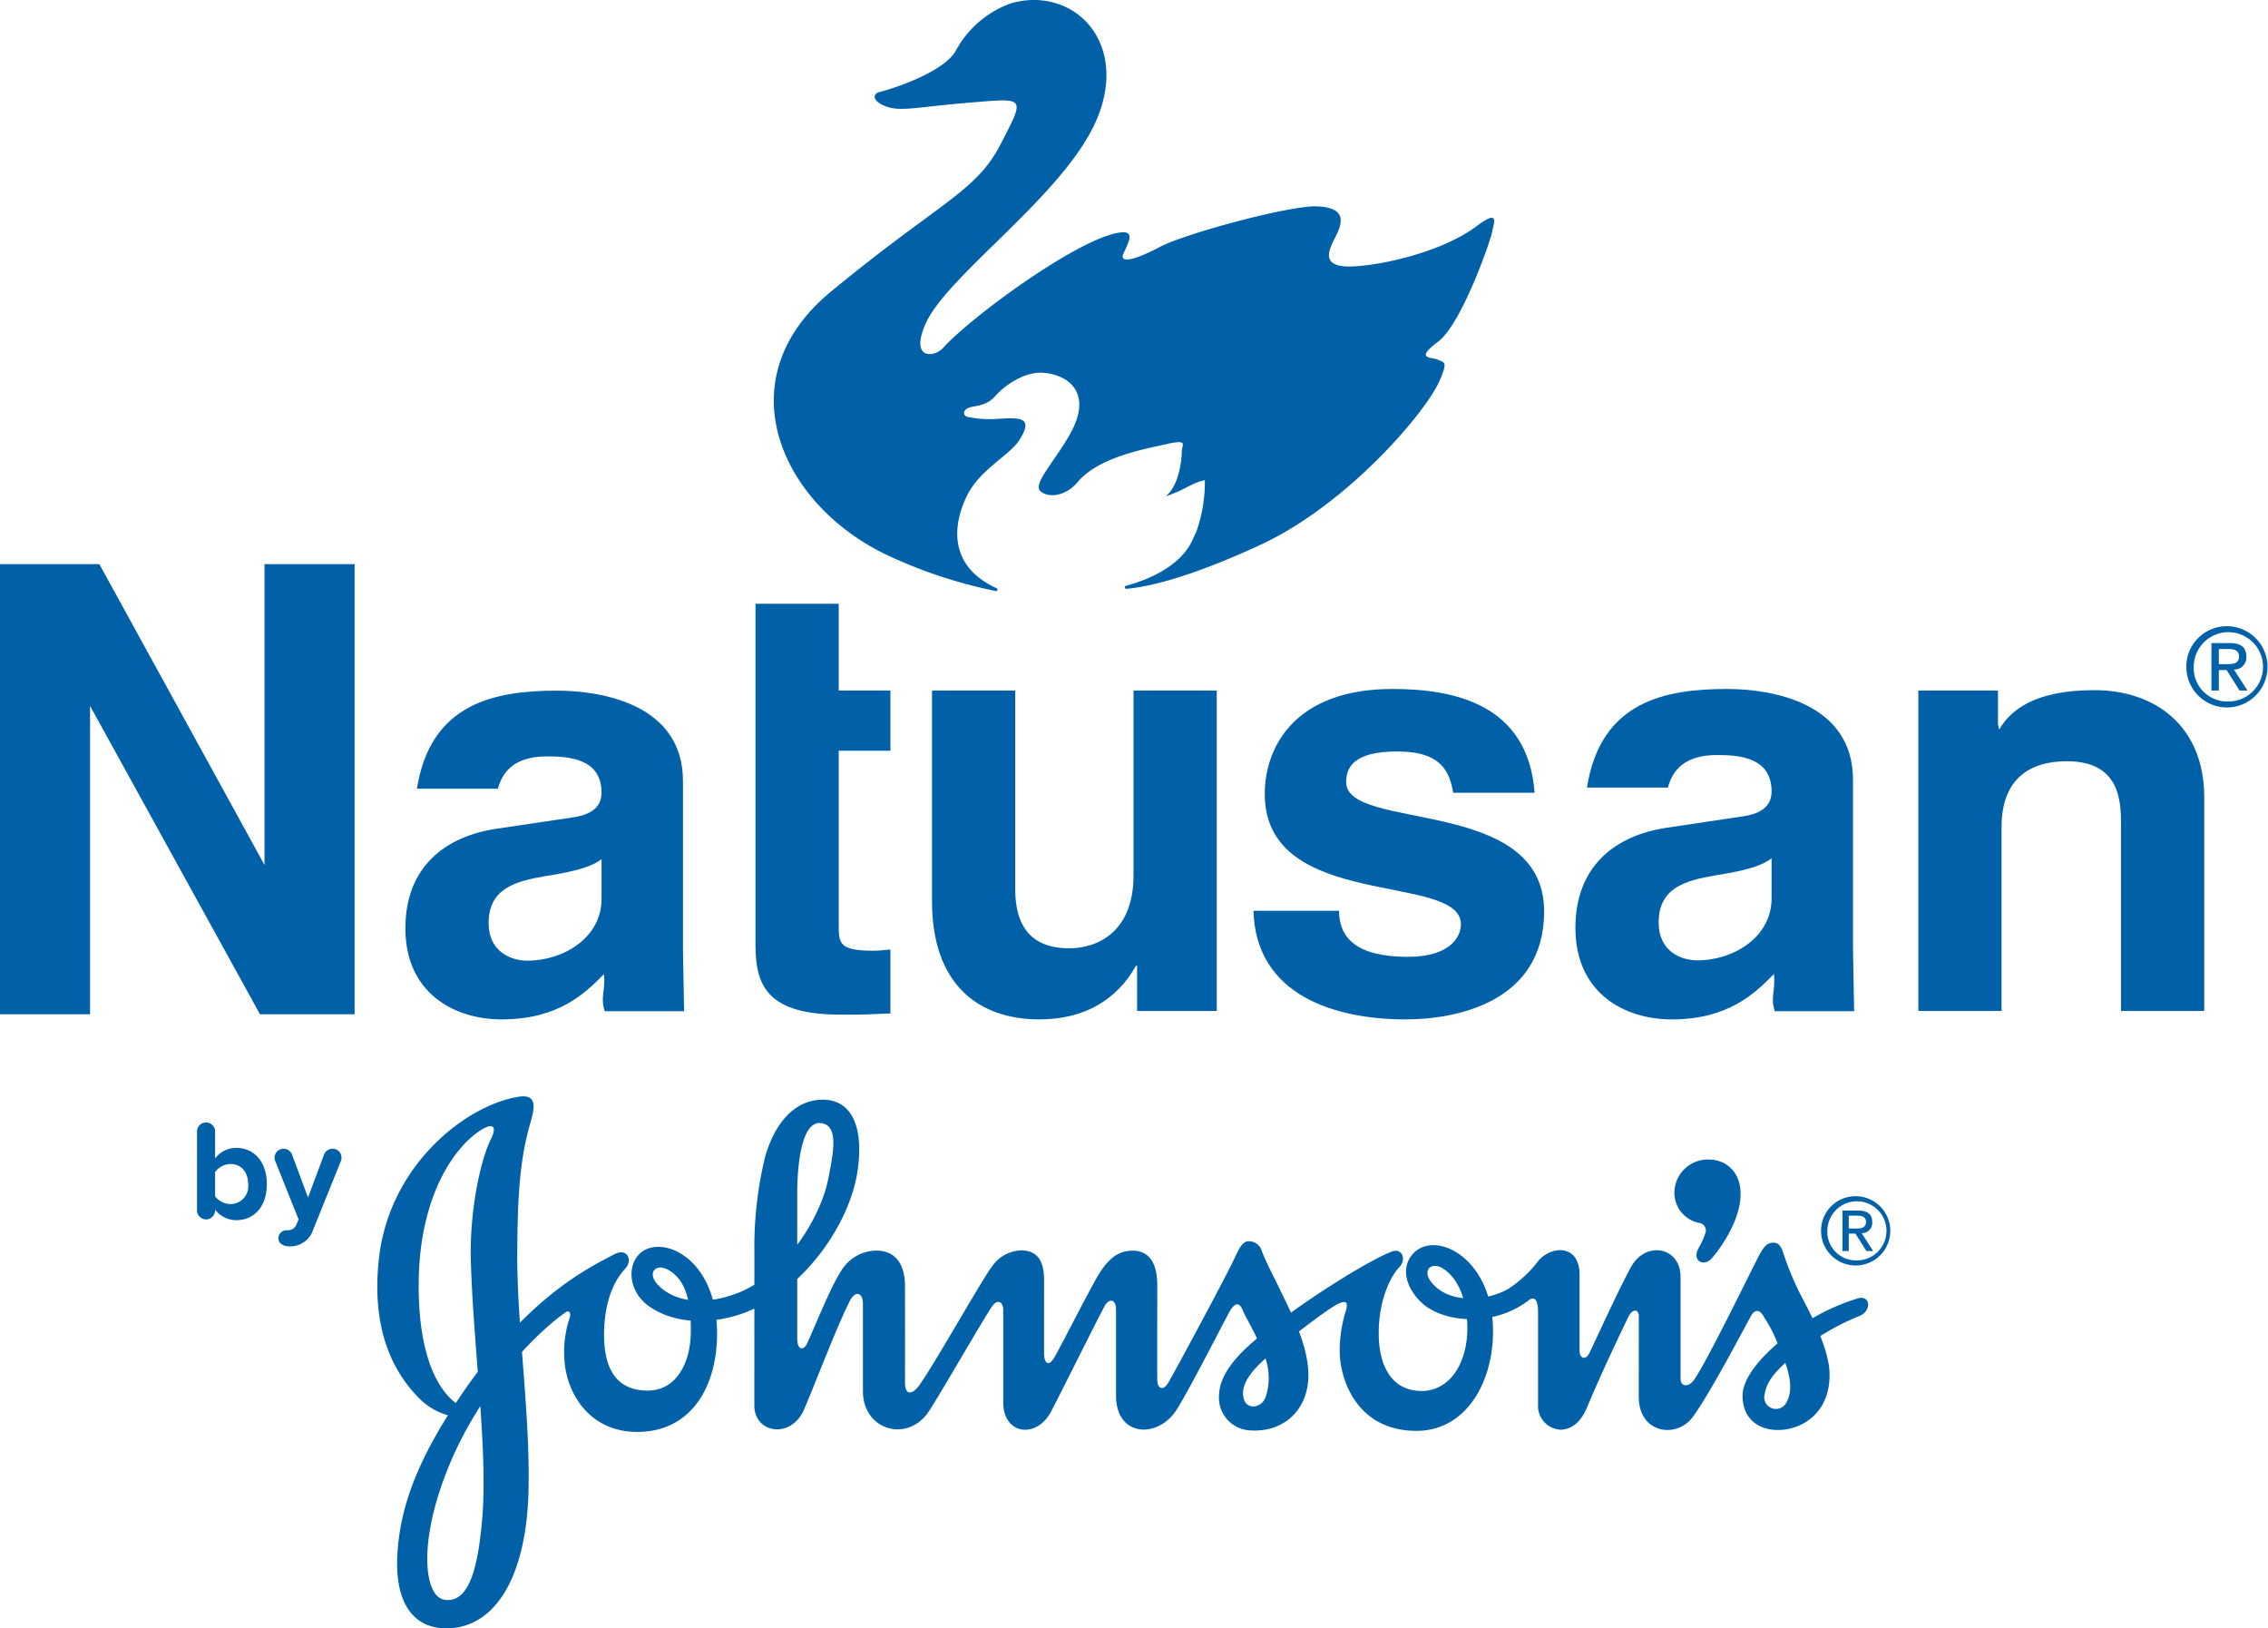
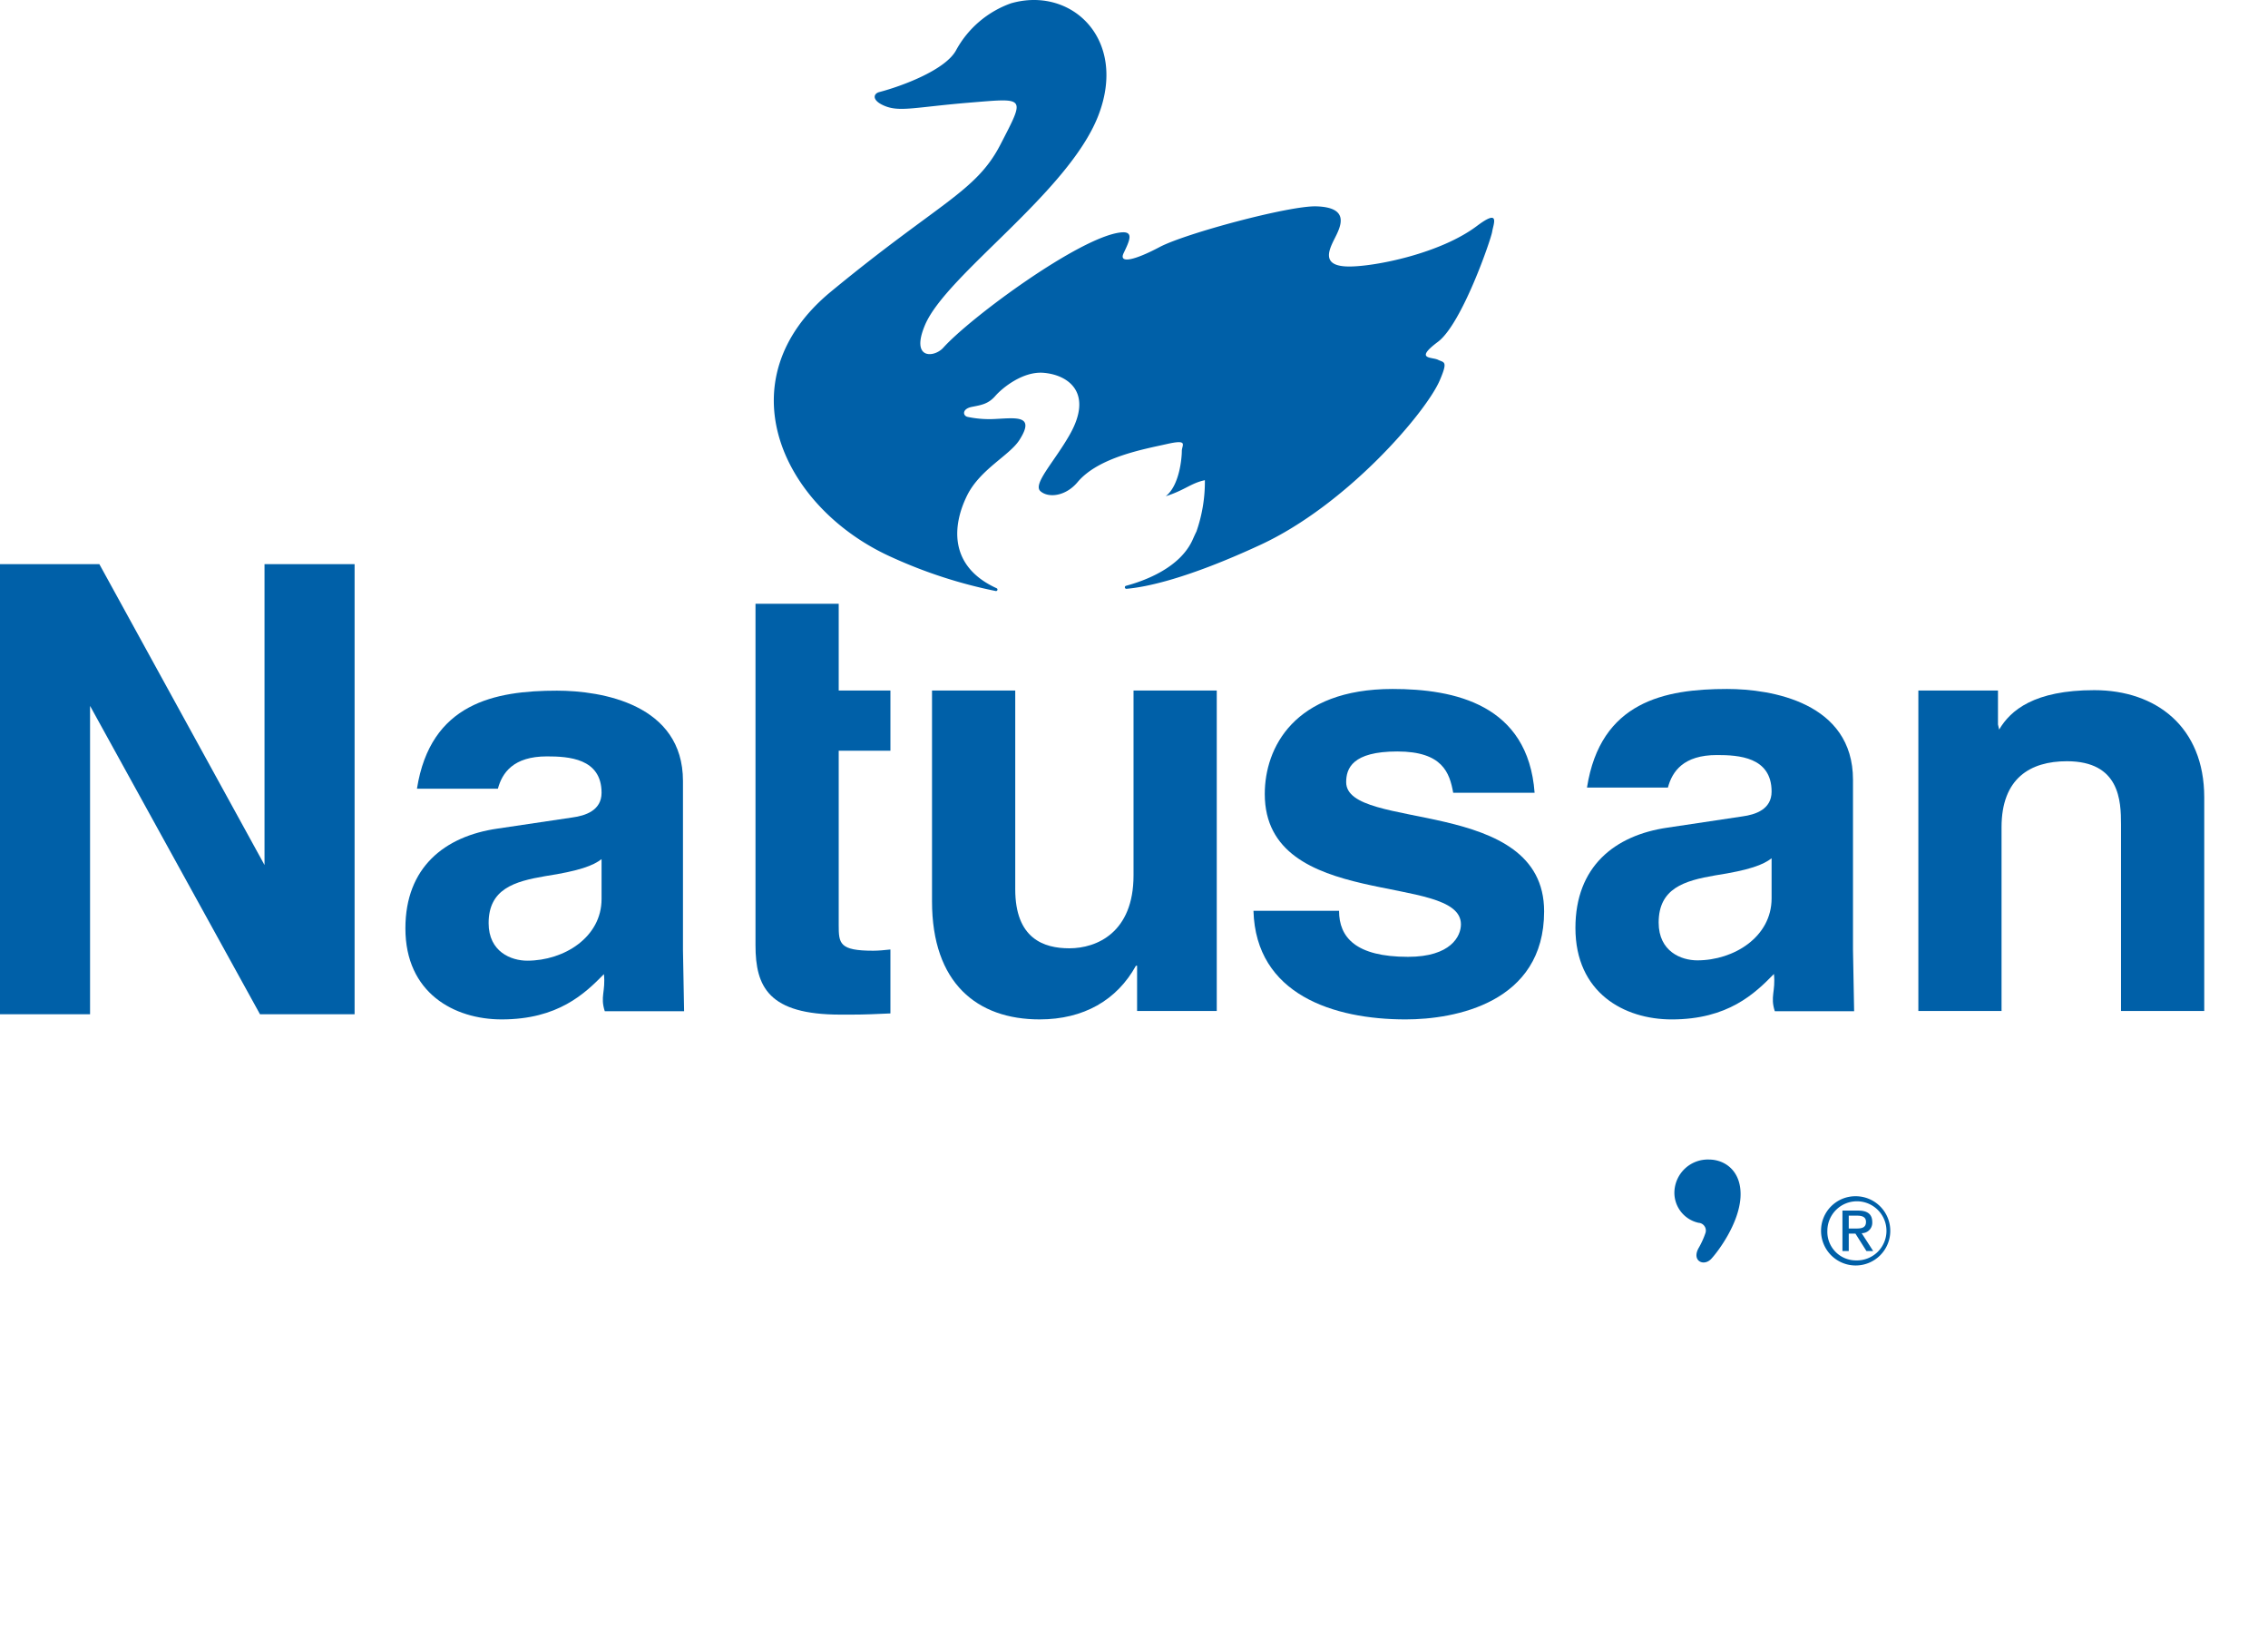
<svg xmlns="http://www.w3.org/2000/svg" viewBox="0 0 323.485 232.178">
  <defs>
    <clipPath id="a" transform="translate(0 -2.027)">
      <rect width="323.484" height="234.346" style="fill:none" />
    </clipPath>
  </defs>
  <title>logo_natusan</title>
  <g style="clip-path:url(#a)">
    <path d="M179.785,79.709c12.337-5.716,23.525-18.798,25.536-23.377,1.263-2.911.639-2.574-.22-3.004-.855-.428-3.435,0,0-2.568,3.428-2.58,7.557-14.606,7.721-15.668.171-1.111,1.233-3.396-2.149-.86-5.218,3.943-14.51,5.795-18.23,5.795-3.912,0-3.004-2.148-2.149-3.86.863-1.708,2.438-4.574-2.564-4.718-3.871-.106-18.666,3.866-22.312,5.793-3.647,1.935-5.893,2.412-5.15.868.859-1.799,1.503-3.154-.427-2.939-5.819.643-21.372,12.071-25.308,16.444-1.294,1.43-4.718,1.713-2.581-3.289,3.078-7.178,20.379-18.804,24.673-29.749,4.286-10.932-3.789-18.576-12.442-16.073a14.423,14.423,0,0,0-7.79,6.638c-1.479,2.832-7.679,5.146-10.971,6.012-.832.208-1.144,1.139.643,1.925,2.222.979,4.393.224,12.33-.427,7.937-.642,7.86-.92,4.29,6-3.481,6.75-8.749,8.245-24.172,20.961-15.439,12.719-6.893,30.918,8.723,37.887a68.255,68.255,0,0,0,14.79,4.8.21.21,0,0,0,.108-.404c-6.909-3.162-6.27-9.064-4.174-13.266,1.865-3.713,6.031-5.656,7.44-7.865,2.287-3.569-.423-3.147-3.436-2.999a15.032,15.032,0,0,1-3.927-.289c-.72-.139-.866-1.138.562-1.431,1.433-.278,2.365-.425,3.365-1.565,1.002-1.148,3.925-3.53,6.867-3.297,3.578.293,7.152,2.864,3.717,8.867-2.207,3.868-5.28,7.007-4.148,8.016,1.144,1.005,3.597.731,5.291-1.29,3.003-3.582,9.582-4.723,12.727-5.434,3.151-.716,2.146.139,2.146.997,0,.855-.286,4.864-2.291,6.442,2.719-.861,3.577-1.863,5.579-2.286a21.517,21.517,0,0,1-1.201,7.309c-.135.275-.296.618-.52,1.124-1.77,4.021-6.768,5.884-9.536,6.629a.217.217,0,0,0,.078.425c2.747-.235,8.601-1.404,19.112-6.274" transform="translate(0 -2.027)" style="fill:#0060a8" />
-     <path d="M317.679,91.32a5.791,5.791,0,1,1-5.843,5.763,5.757,5.757,0,0,1,5.843-5.763m0,10.73a4.942,4.942,0,1,0-4.788-4.967,4.776,4.776,0,0,0,4.788,4.967m-2.263-8.329h2.617c1.606,0,2.369.633,2.369,1.935a1.736,1.736,0,0,1-1.774,1.842l1.929,2.99h-1.129l-1.842-2.916H316.47v2.916h-1.054Zm1.054,3.002h1.104c.924,0,1.78-.046,1.78-1.113,0-.9-.775-1.039-1.495-1.039H316.47Z" transform="translate(0 -2.027)" style="fill:#0060a8" />
    <polygon points="37.729 80.444 37.729 80.934 37.729 123.339 14.172 80.444 0 80.444 0 144.617 12.845 144.617 12.845 100.651 37.081 144.617 50.577 144.617 50.577 80.444 37.729 80.444" style="fill:#0060a8" />
    <path d="M97.412,137.501V113.395c0-10.965-11.611-12.888-17.972-12.888-8.869,0-18.045,1.78-19.969,13.98H71.015c.61-2.263,2.198-4.608,6.986-4.608,3.051,0,7.8.255,7.8,5.189,0,2.514-2.292,3.268-4.159,3.519l-10.684,1.588c-7.542,1.086-13.136,5.523-13.136,14.228,0,9.208,6.952,12.979,13.735,12.979,8.054,0,11.865-3.688,14.582-6.454.251,2.512-.558,3.194.121,5.288h11.313ZM85.801,130.22c0,5.442-5.344,8.788-10.6,8.788-2.289,0-5.508-1.256-5.508-5.355,0-4.857,3.644-5.945,8.051-6.696,4.918-.753,6.869-1.51,8.057-2.428Z" transform="translate(0 -2.027)" style="fill:#0060a8" />
    <path d="M107.757,100.488V88.12h11.868V100.488H127v8.584h-7.375V133.894c0,2.664.084,3.694,4.919,3.694.763,0,1.609-.087,2.456-.174v9.114c-1.864.088-3.728.171-5.598.171h-1.525c-10.253,0-12.12-3.96-12.12-9.887V100.488Z" transform="translate(0 -2.027)" style="fill:#0060a8" />
    <path d="M173.546,146.184h-11.363V139.73h-.167c-2.713,4.91-7.462,7.651-13.735,7.651-8.904,0-15.348-5.161-15.348-16.836v-30.057h11.871V128.83c0,7.037,4.069,8.413,7.716,8.413,3.901,0,9.155-2.233,9.155-10.395v-26.36h11.871Z" transform="translate(0 -2.027)" style="fill:#0060a8" />
    <path d="M207.269,115.067c-.508-2.856-1.526-5.89-7.97-5.89s-7.294,2.444-7.294,4.379c0,7.065,28.233,1.935,28.233,18.421,0,13.053-12.714,15.405-19.755,15.405-10.252,0-21.361-3.533-21.702-15.485h12.207c0,3.783,2.381,6.562,9.836,6.562,6.11,0,7.549-2.943,7.549-4.633,0-7.48-27.979-1.849-27.979-18.588,0-6.563,4.156-14.973,18.229-14.973,8.813,0,19.327,2.187,20.257,14.802Z" transform="translate(0 -2.027)" style="fill:#0060a8" />
    <path d="M314.391,146.184H302.52V119.588c0-3.349-.167-9.018-7.715-9.018-5.256,0-9.325,2.456-9.325,9.409v26.205h-11.865V100.488h11.357v4.835l.167.734c1.612-2.747,5.006-5.622,13.567-5.622,8.819,0,15.685,5.238,15.685,15.286Z" transform="translate(0 -2.027)" style="fill:#0060a8" />
    <path d="M264.293,137.452V113.22c0-11.019-11.61-12.954-17.967-12.954-8.871,0-18.05,1.789-19.973,14.054h11.543c.608-2.276,2.195-4.633,6.985-4.633,3.051,0,7.802.248,7.802,5.213,0,2.527-2.289,3.284-4.162,3.536l-10.681,1.6c-7.542,1.091-13.136,5.551-13.136,14.299,0,9.255,6.953,13.048,13.732,13.048,8.057,0,11.871-3.71,14.582-6.48.254,2.516-.558,3.201.123,5.307h11.314Zm-11.61-7.323c0,5.471-5.347,8.832-10.6,8.832-2.289,0-5.508-1.259-5.508-5.384,0-4.881,3.641-5.972,8.051-6.729,4.918-.757,6.866-1.513,8.057-2.444Z" transform="translate(0 -2.027)" style="fill:#0060a8" />
    <path d="M264.719,172.595a4.937,4.937,0,1,1-4.982,4.913,4.907,4.907,0,0,1,4.982-4.913m0,9.149a4.215,4.215,0,1,0-4.082-4.236,4.073,4.073,0,0,0,4.082,4.236m-1.931-7.103h2.233c1.37,0,2.02.539,2.02,1.65a1.481,1.481,0,0,1-1.513,1.571l1.644,2.549h-.961l-1.571-2.485h-.952v2.485h-.9Zm.9,2.56h.94c.789,0,1.519-.04,1.519-.949,0-.768-.661-.886-1.274-.886H263.688Z" transform="translate(0 -2.027)" style="fill:#0060a8" />
    <path d="M243.721,167.362c2.461,0,4.763,1.804,4.522,5.441-.253,3.745-3.169,7.64-4.159,8.712-1.101,1.181-2.897.258-1.753-1.63a12.149,12.149,0,0,0,.92-2.05,1.106,1.106,0,0,0-.989-1.451,4.391,4.391,0,0,1-3.431-4.621,4.771,4.771,0,0,1,4.89-4.401" transform="translate(0 -2.027)" style="fill:#0060a8" />
-     <path d="M249.749,189.66c.717-1.218,1.436-.692,1.905.256a18.861,18.861,0,0,1,1.723,3.25c.962,2.464,3.023,6.443,1.282,9.064a1.668,1.668,0,0,1-2.976-1.373c.35-2.195,2.005-3.646,3.833-5.299a35.698,35.698,0,0,1,9.622-5.864c1.767-.625,1.761-2.985-.075-2.557a30.748,30.748,0,0,0-10.536,5.626c-3.353,2.652-5.95,5.72-5.982,8.22-.035,3.736,2.839,5.273,5.96,4.885,3.299-.408,6.652-3.011,6.437-8.226-.188-3.968-3.45-9.628-4.335-11.413a43.571,43.571,0,0,1-2.224-5.438c-.301-.954-.646-1.716-1.73-1.549-.903.135-1.39,1.055-2.101,2.477-1.61,3.152-7.684,15.621-9.118,17.296-.595.69-1.737.865-1.737-.442V184.12c0-4.341-4.94-5.163-7.002-1.537-1.708,3.012-5.604,11.622-6.012,12.398-.548,1.057-1.428.736-1.388-.393V183.793c0-4.229-3.765-4.252-5.797-2.095a17.109,17.109,0,0,1-4.396,4.124c-3.251,1.807-7.783,1.887-10.195-.195-2.542-2.185-.914-3.83.819-2.777,2.46,1.489,3.68,5.086,3.556,9.045-.157,4.77-2.624,8.459-6.507,8.468-4.088,0-6.208-3.293-6.125-8.566.061-4.318,1.578-7.684,2.99-9.153.966-1.035.357-2.744-1.154-2.149-3.925,1.571-11.972,6.876-15.03,9.208-2.645,2.023-9.391,6.362-9.573,11.128a4.662,4.662,0,0,0,4.307,5.143c4.972.397,8.651-3.066,8.416-8.344-.19-4.407-2.871-9.22-3.945-11.513-.86-1.836-1.912-3.72-2.667-5.639a1.934,1.934,0,0,0-2.085-1.454c-.834.207-1.214,1.129-1.909,2.58-1.28,2.735-8.353,15.836-9.325,17.511-.785,1.342-1.613.967-1.616-.402-.015-1.583,0-10.38,0-13.474,0-3.684-1.627-4.848-3.378-4.879-2.259-.043-3.684,1.195-5.191,3.753-1.19,2.033-5.034,9.575-6.052,11.376-.826,1.448-1.509,1.041-1.52-.49-.006-.521,0-8.367,0-10.404,0-2.934-1.028-4.106-2.991-4.278a5.255,5.255,0,0,0-4.511,2.404c-1.448,1.923-8.183,13.901-10.294,16.823-1.036,1.439-2.073,1.439-2.046-.439.027-3.092,0-12.591,0-13.74,0-1.977-.611-4.807-3.767-5.011a5.94,5.94,0,0,0-5.343,2.896c-1.509,2.316-3.726,7.906-4.831,10.303-.442.986-1.396,1.161-1.426-.644V171.927c.05-5.566,1.057-9.996,3.336-9.763,2.645.259,1.828,4.186,1.101,7.887-1.056,5.545-6.208,14.104-13.601,16.595-4.755,1.603-8.521.819-10.644-1.353-1.727-1.727-.386-3.296,1.55-2.12,2.25,1.358,3.156,4.166,3.078,8.886-.084,4.793-2.376,8.26-6.142,8.249-3.845,0-6.294-2.298-6.23-8.229.062-4.106,1.204-7.226,3.018-9.154,1.125-1.174.337-3.071-1.639-2.013-3.683,1.982-13.394,6.406-23.925,23.364C58.218,212.97,57,218.857,56.694,223.44c-.437,6.508,1.824,10.659,6.778,10.763,7.097.144,11.646-7.295,11.915-19.759.23-11.136-1.686-23.387-1.609-33.987.061-5.927.109-12.366,1.869-18.316.634-2.178,1.033-4.175-1.745-3.721-7.491,1.236-18.362,9.74-19.852,23.034-1.114,9.918,1.865,16.193,5.984,20.193a9.128,9.128,0,0,0,4.653,2.357s1.457-1.055.382-1.872c-3.732-2.795-5.565-9.426-5.332-18.112.339-12.22,5.511-18.985,9.205-21.063,1.328-.727,2.008-.377,1.046,1.554-1.415,2.877-3.054,10.09-2.829,17.475.421,12.935,2.459,26.993,1.608,36.722-.593,6.818-1.866,12.03-5.422,11.412-2.514-.443-3.545-6.519-.66-15.412,4.483-13.826,14.302-23.031,17.916-25.505.578-.502.907.084.627.813a15.057,15.057,0,0,0-.735,5.649c.172,4.805,3.5,10.76,10.813,10.531,7.943-.268,11.284-7.448,10.945-15.05-.479-10.298-8.452-13.294-11.223-10.141-1.597,1.845-1.195,5.095,1.216,7.032,1.555,1.232,5.506,3.364,11.92,1.798,9.197-2.223,17.012-12.53,18.179-21.049.921-6.703-1.264-10.01-5.06-9.957-4.284.068-6.915,3.806-8.156,8.15a54.458,54.458,0,0,0-1.528,13.659c0-.092-.008,21.696-.008,21.799,0,4.005,5.267,4.807,7.087.569,1.585-3.669,4.533-11.484,6.482-15.38.857-1.75,1.92-1.229,1.92.279v12.538c.017,5.548,6.448,7.404,9.453,2.747,1.852-2.842,7.472-12.682,8.959-14.869.749-1.106,1.6-.744,1.6.532v13.116c0,4.663,4.776,5.258,6.837,1.301,2.364-4.557,6.355-12.676,7.605-14.972.609-1.158,1.645-1.146,1.645.517v12.209c0,5.918,5.922,6.151,8.571,2.114,1.583-2.382,6.928-12.837,7.56-13.986.684-1.204,1.404-1.781,2.031-.09.227.598,1.567,2.707,2.803,5.775a8.706,8.706,0,0,1,.386,6.359c-.584,1.641-2.643,1.878-3.109.356-.547-1.798.667-3.787,3.449-6.148,1.845-1.598,8.34-6.675,9.93-7.437,1.25-.596,1.519-.258,1.149,1.001a19.123,19.123,0,0,0-.867,5.843c.05,3.801,2.37,11.252,10.986,11.238,7.553-.02,11.503-8.023,10.803-15.964-.839-9.347-8.698-12.743-11.536-9.044-1.713,2.238-.395,5.105,1.558,6.847,1.63,1.464,5.366,2.99,10.42,1.815a12.789,12.789,0,0,0,4.669-2.23c.71-.591,1.391-.393,1.391,1.618V202.296a3.38,3.38,0,0,0,3.245,3.588c1.806-.062,2.985-1.361,3.792-3.289,1.788-4.353,5.151-11.404,5.852-12.811.621-1.256,1.483-1.061,1.483-.098,0,1.362-.006,9.866-.006,11.51,0,5.269,5.396,5.984,7.694,2.887,2.515-3.385,7.881-13.702,8.315-14.423" transform="translate(0 -2.027)" style="fill:#0060a8" />
-     <path d="M33.708,176.008a3.809,3.809,0,0,1-3.028-1.505v.102a1.291,1.291,0,0,1-2.582,0v-11.261a1.28,1.28,0,0,1,1.321-1.259,1.266,1.266,0,0,1,1.261,1.259v3.863a3.78,3.78,0,0,1,3.028-1.505c2.5,0,4.35,1.951,4.35,5.163,0,3.272-1.87,5.143-4.35,5.143m-.813-8.009a2.849,2.849,0,0,0-2.215,1.138v3.476a2.874,2.874,0,0,0,2.215,1.098,2.539,2.539,0,0,0,2.501-2.846c0-1.707-.997-2.866-2.501-2.866" transform="translate(0 -2.027)" style="fill:#0060a8" />
-     <path d="M48.63,167.552l-3.964,9.817a3.438,3.438,0,0,1-3.374,2.379c-.894,0-1.585-.448-1.585-1.159a1.158,1.158,0,0,1,1.219-1.139,1.872,1.872,0,0,0,.325-.019,1.251,1.251,0,0,0,.976-.691l.366-.834-3.354-8.373a1.073,1.073,0,0,1-.081-.428,1.288,1.288,0,0,1,2.5-.426l2.276,6.097,2.278-6.097a1.322,1.322,0,0,1,1.239-.854,1.252,1.252,0,0,1,1.26,1.259,1.214,1.214,0,0,1-.081.468" transform="translate(0 -2.027)" style="fill:#0060a8" />
  </g>
</svg>